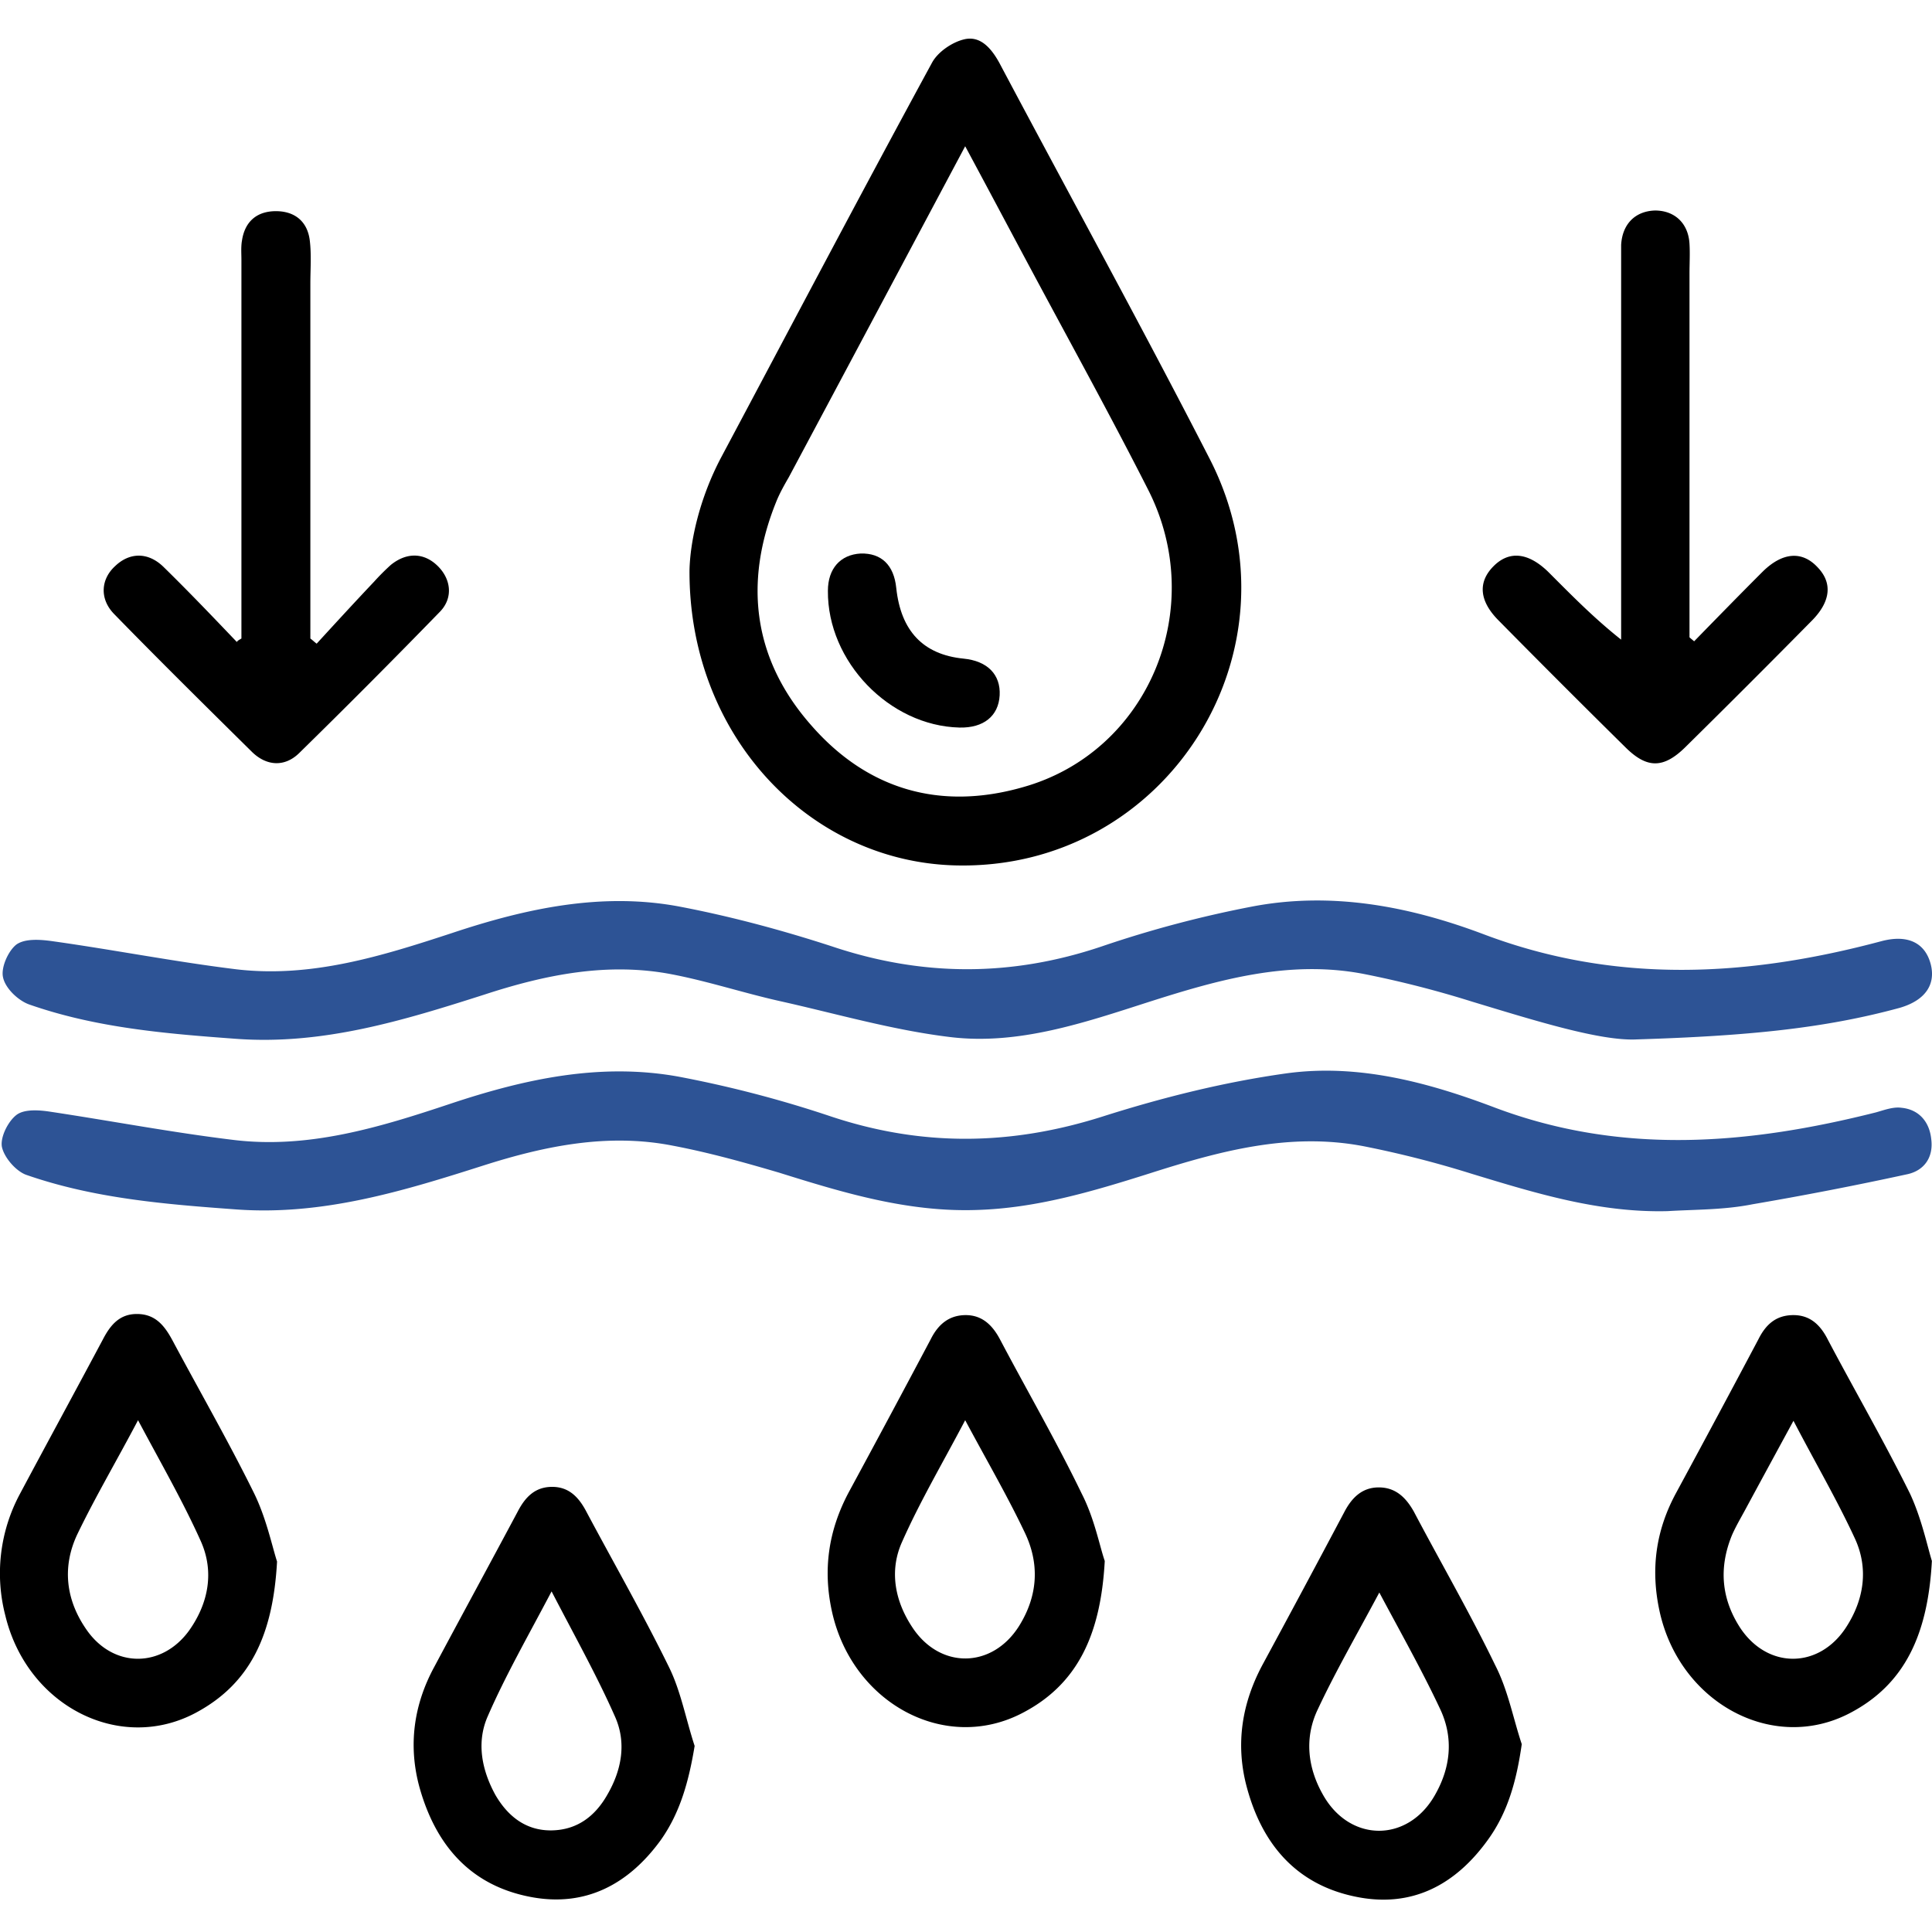
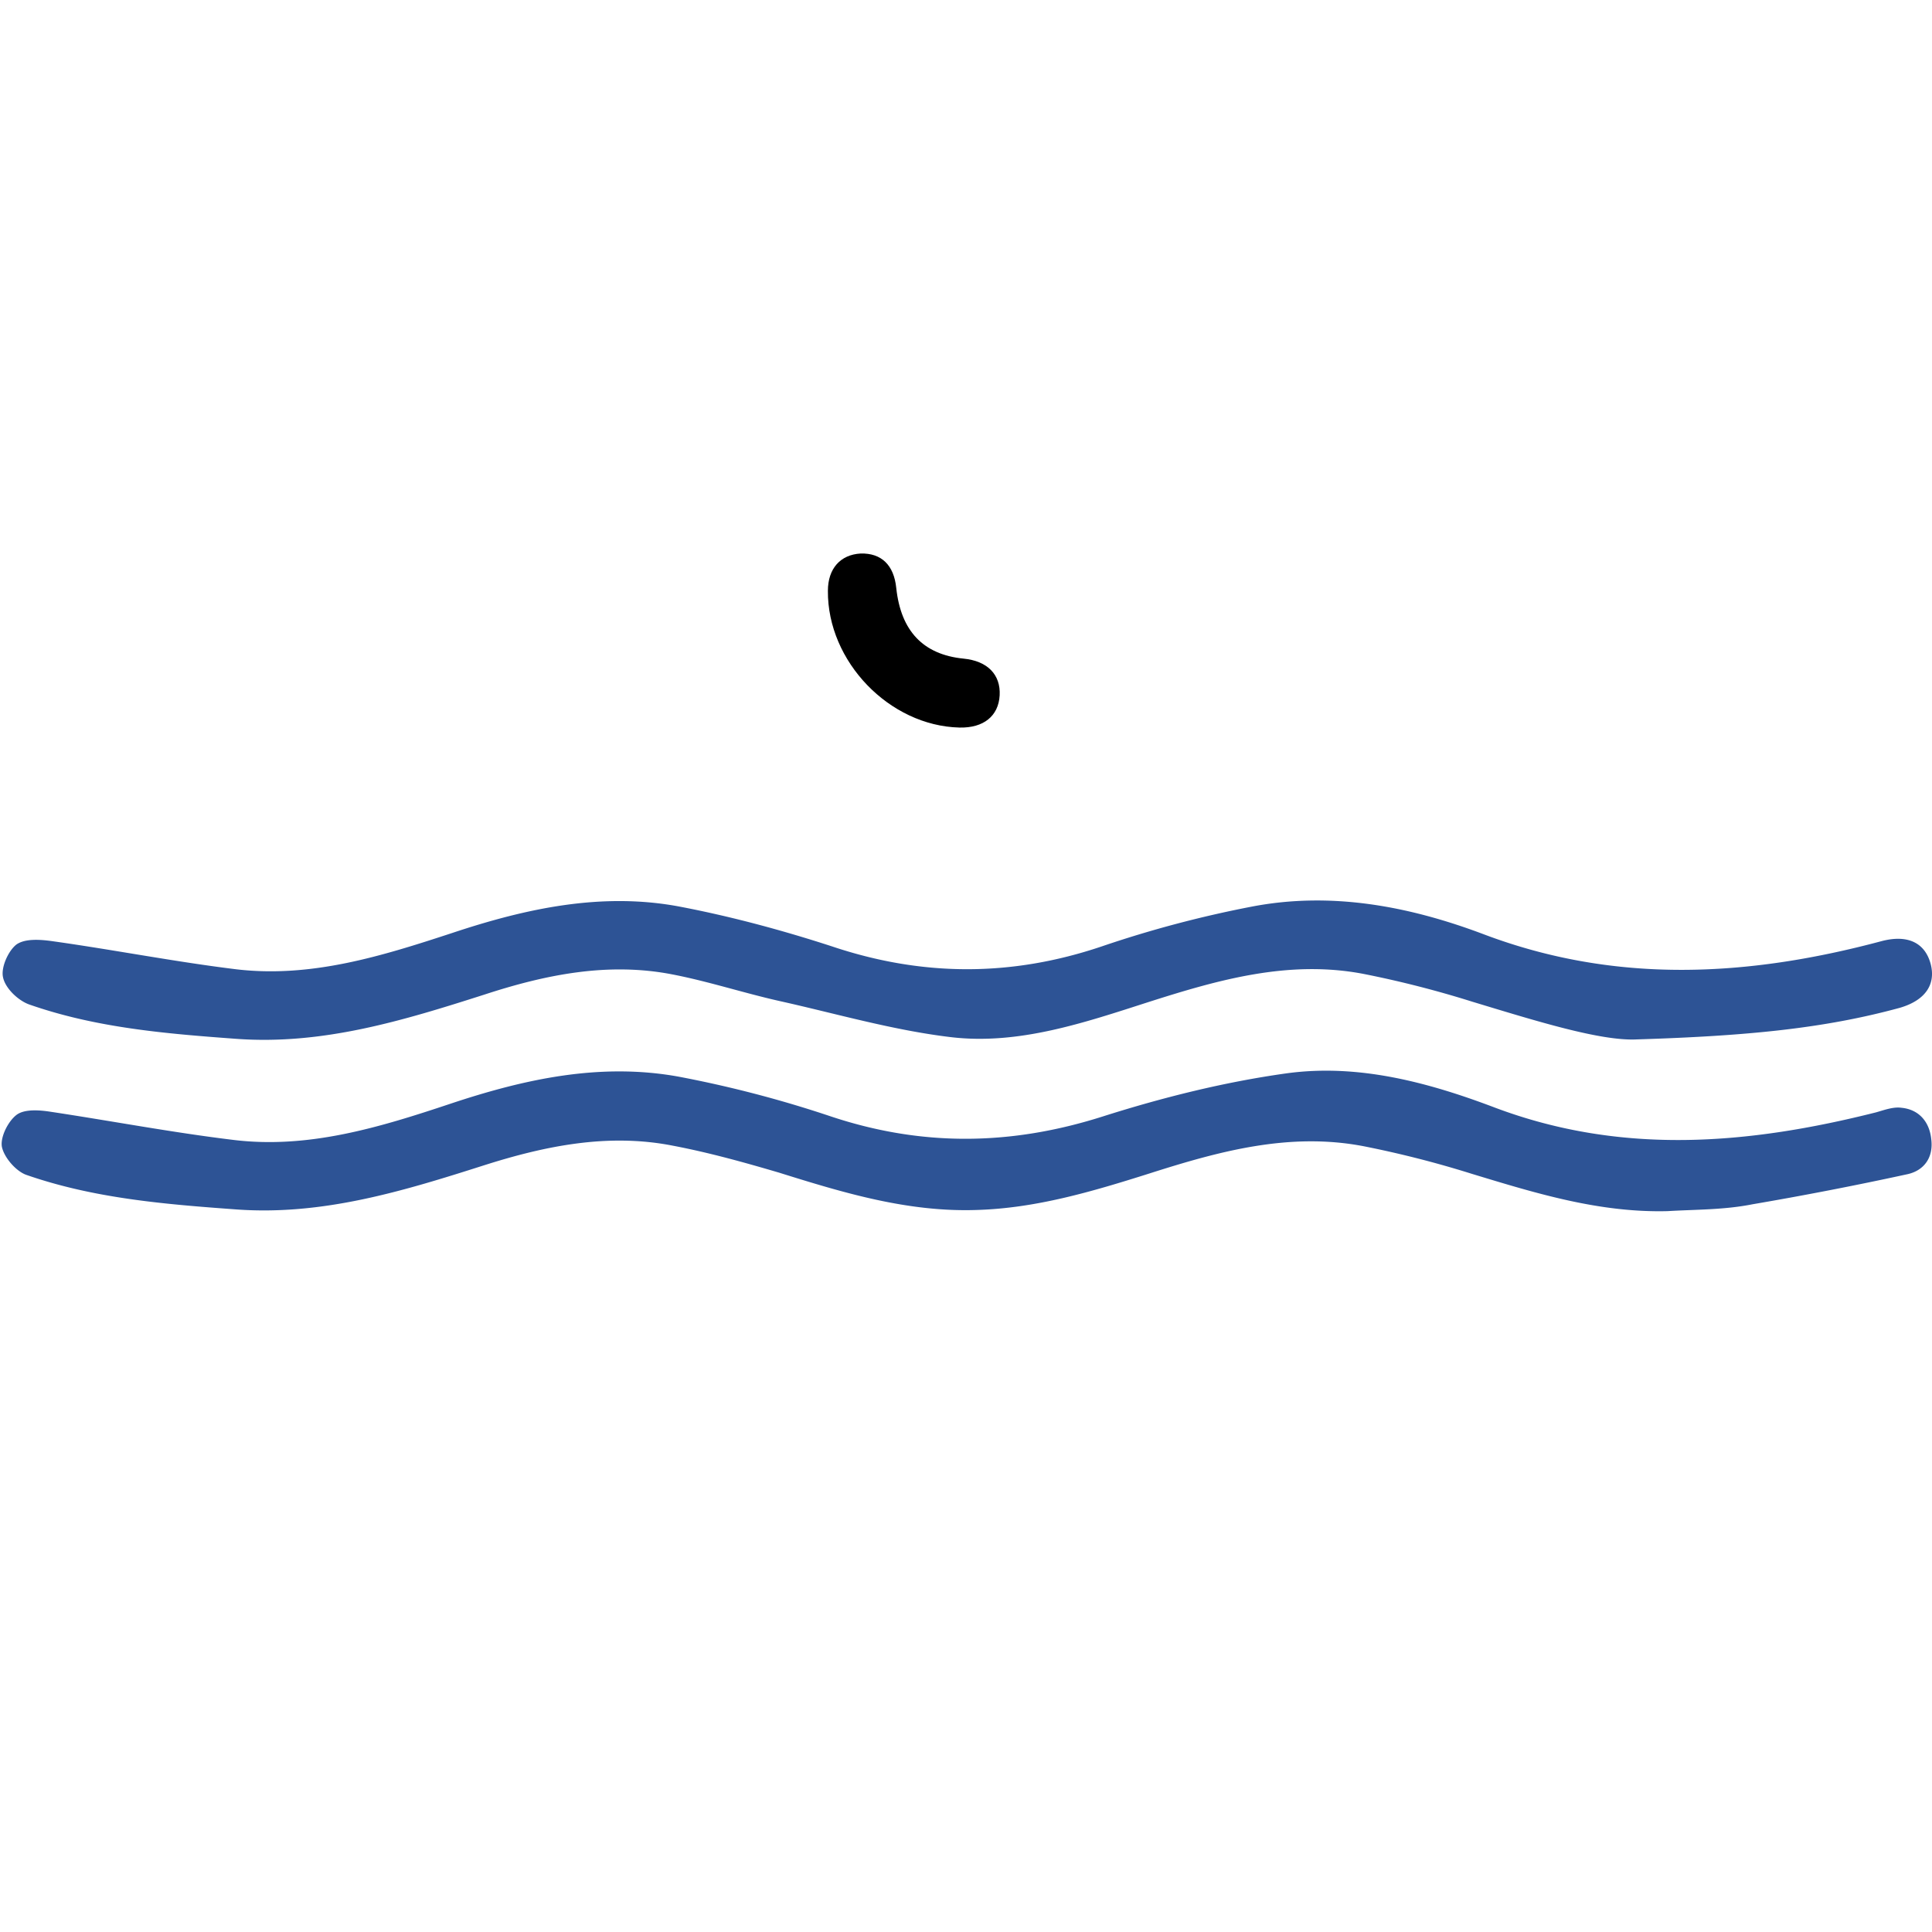
<svg xmlns="http://www.w3.org/2000/svg" width="50" height="50" fill="none">
  <path d="M43.158 31.344c-1.769.045-3.404-.46-5.069-.966a26.575 26.575 0 0 0-2.794-.713c-1.933-.372-3.761.133-5.575.713-1.457.46-2.913.892-4.445.936-1.784.06-3.448-.445-5.113-.966-.907-.267-1.814-.52-2.75-.698-1.665-.327-3.286 0-4.876.505-2.096.669-4.177 1.308-6.422 1.145-1.843-.134-3.672-.283-5.426-.892-.267-.09-.58-.446-.639-.729-.045-.252.164-.669.387-.832.208-.149.594-.119.877-.074 1.575.237 3.136.535 4.727.728 1.947.238 3.79-.327 5.619-.937 1.917-.639 3.88-1.07 5.916-.698a29.86 29.86 0 0 1 3.925 1.026c2.363.787 4.667.758 7.046 0 1.546-.491 3.151-.892 4.757-1.115 1.858-.253 3.671.237 5.396.892 3.285 1.233 6.555.95 9.855.118.208-.059.446-.148.654-.118.461.044.729.371.773.817.06.476-.193.818-.639.907a90.34 90.34 0 0 1-3.984.773c-.743.148-1.471.134-2.2.178Zm-.802-4.444c-.937.045-2.601-.476-4.266-.98a26.575 26.575 0 0 0-2.795-.714c-1.933-.372-3.76.148-5.575.728-1.664.535-3.359 1.115-5.113.907-1.502-.179-2.973-.61-4.445-.937-.921-.208-1.828-.505-2.75-.684-1.665-.327-3.285 0-4.876.52-2.096.67-4.177 1.309-6.421 1.145-1.814-.133-3.628-.282-5.367-.892-.282-.104-.61-.416-.669-.698-.06-.253.134-.684.342-.848.223-.163.625-.133.937-.089 1.59.223 3.18.535 4.771.729 1.933.223 3.746-.342 5.56-.937 1.918-.64 3.895-1.07 5.916-.684 1.323.253 2.646.61 3.925 1.026 2.348.788 4.653.788 6.986 0a29.052 29.052 0 0 1 3.865-1.026c2.067-.401 4.088-.015 6.02.714 3.42 1.293 6.839 1.1 10.288.178.669-.178 1.13.03 1.278.595.134.52-.134.936-.803 1.13-1.962.535-3.954.728-6.808.817Z" fill="#2D5395" />
-   <path d="M17.844 14.77c.015-.773.267-1.888.817-2.928 1.814-3.405 3.613-6.824 5.456-10.213.149-.282.52-.535.832-.61.417-.103.7.224.907.595 1.814 3.42 3.687 6.823 5.456 10.272 2.512 4.92-1.115 10.658-6.6 10.51-3.791-.104-6.883-3.375-6.868-7.626Zm7.135-10.985c-1.56 2.928-3.062 5.752-4.563 8.562-.12.208-.238.416-.328.64-.847 2.095-.594 4.072.892 5.767 1.457 1.68 3.345 2.23 5.486 1.62 3.255-.907 4.816-4.638 3.24-7.715-.966-1.903-1.992-3.76-3.003-5.649-.55-1.025-1.1-2.066-1.724-3.225ZM6.248 16.525V6.728c0-.163-.015-.342.015-.505.074-.49.386-.758.877-.758.49 0 .817.267.877.758.045.372.015.743.015 1.115v9.187c.06.044.104.089.163.133.49-.535.981-1.07 1.487-1.605a6.03 6.03 0 0 1 .43-.431c.402-.327.848-.327 1.205.015.357.342.416.832.074 1.189a212.69 212.69 0 0 1-3.657 3.672c-.371.356-.832.327-1.204-.03-1.204-1.19-2.408-2.378-3.582-3.583-.372-.386-.342-.892.03-1.233.371-.357.847-.372 1.248.014.654.64 1.279 1.294 1.903 1.948.03-.045.074-.06.119-.09Zm37.595.073c.595-.61 1.19-1.219 1.784-1.813.505-.491 1.01-.536 1.412-.104.386.4.342.877-.134 1.367a336.05 336.05 0 0 1-3.27 3.27c-.58.58-1.011.58-1.576.015a336.05 336.05 0 0 1-3.27-3.27c-.506-.505-.55-.996-.134-1.412.401-.402.892-.357 1.412.148.595.595 1.175 1.19 1.888 1.755V6.34c.03-.55.372-.877.877-.892.505 0 .862.327.892.862.015.253 0 .52 0 .773v9.41c.045.045.09.074.119.104ZM7.17 40.413c-.104 1.888-.684 3.151-2.096 3.91C3.11 45.377.704 44.158.138 41.81a4.343 4.343 0 0 1 .372-3.137c.713-1.337 1.442-2.675 2.155-4.013.194-.372.431-.654.877-.654.476 0 .714.297.922.684.699 1.308 1.442 2.601 2.096 3.924.327.654.476 1.383.61 1.799Zm-3.598-3.657c-.565 1.07-1.1 1.977-1.56 2.928-.417.863-.313 1.74.252 2.528.699.966 1.933.95 2.631-.015.506-.714.654-1.532.298-2.32-.461-1.025-1.026-2.006-1.62-3.121Zm14.405 8.429c-.15.907-.372 1.724-.878 2.438-.832 1.144-1.947 1.739-3.36 1.471-1.575-.297-2.467-1.352-2.883-2.839-.297-1.085-.149-2.14.386-3.122.714-1.338 1.442-2.675 2.156-4.013.193-.372.446-.64.892-.64s.699.283.892.655c.713 1.337 1.471 2.66 2.14 4.028.298.61.431 1.338.655 2.022Zm-3.702-4c-.61 1.16-1.19 2.171-1.65 3.227-.297.669-.164 1.382.193 2.036.327.565.803.937 1.472.922.654-.015 1.115-.372 1.427-.922.372-.639.505-1.352.193-2.036-.46-1.04-1.026-2.052-1.635-3.226Zm35.722-.787c-.104 1.902-.699 3.195-2.126 3.939-1.992 1.04-4.4-.268-4.92-2.631-.238-1.086-.104-2.096.431-3.078a517.927 517.927 0 0 0 2.126-3.968c.193-.387.46-.625.907-.625.43 0 .698.253.892.64.698 1.322 1.456 2.63 2.125 3.983.298.64.446 1.353.565 1.74Zm-3.582-3.628c-.461.848-.848 1.561-1.234 2.275-.119.223-.253.446-.357.683-.342.833-.282 1.636.208 2.394.714 1.085 2.052 1.07 2.75-.015.461-.714.58-1.516.223-2.29-.46-.995-1.025-1.962-1.59-3.047Zm-7.032 8.369c-.134.936-.357 1.769-.892 2.497-.832 1.145-1.947 1.74-3.374 1.457-1.59-.312-2.482-1.397-2.869-2.914-.268-1.07-.104-2.096.416-3.077a511.07 511.07 0 0 0 2.126-3.969c.193-.371.46-.639.892-.639.43 0 .698.253.907.624.698 1.323 1.456 2.632 2.11 3.984.328.64.461 1.368.684 2.037Zm-3.686-3.925c-.58 1.086-1.13 2.037-1.59 3.018-.358.743-.268 1.531.148 2.245.698 1.204 2.17 1.204 2.869 0 .416-.714.505-1.487.148-2.245-.46-.981-.996-1.932-1.575-3.017Zm-7.106-.816c-.104 1.902-.699 3.195-2.14 3.939-2.007 1.04-4.4-.268-4.92-2.631-.239-1.086-.09-2.096.43-3.078a514.467 514.467 0 0 0 2.126-3.968c.193-.387.476-.625.907-.625.43 0 .698.268.892.64.698 1.322 1.456 2.63 2.11 3.983.328.64.461 1.353.595 1.74Zm-3.612-3.643c-.595 1.13-1.174 2.111-1.635 3.152-.327.728-.194 1.501.252 2.185.714 1.115 2.081 1.1 2.78-.015.49-.788.535-1.62.134-2.438-.446-.936-.966-1.828-1.531-2.884Z" fill="#000" />
-   <path d="M24.83 18.829c-1.813-.045-3.419-1.71-3.404-3.538 0-.58.327-.937.847-.966.535-.015.862.297.922.892.119 1.114.698 1.724 1.74 1.828.623.06.965.416.936.951-.03.536-.417.848-1.041.833Z" fill="#000" />
+   <path d="M24.83 18.829c-1.813-.045-3.419-1.71-3.404-3.538 0-.58.327-.937.847-.966.535-.015.862.297.922.892.119 1.114.698 1.724 1.74 1.828.623.06.965.416.936.951-.03.536-.417.848-1.041.833" fill="#000" />
</svg>